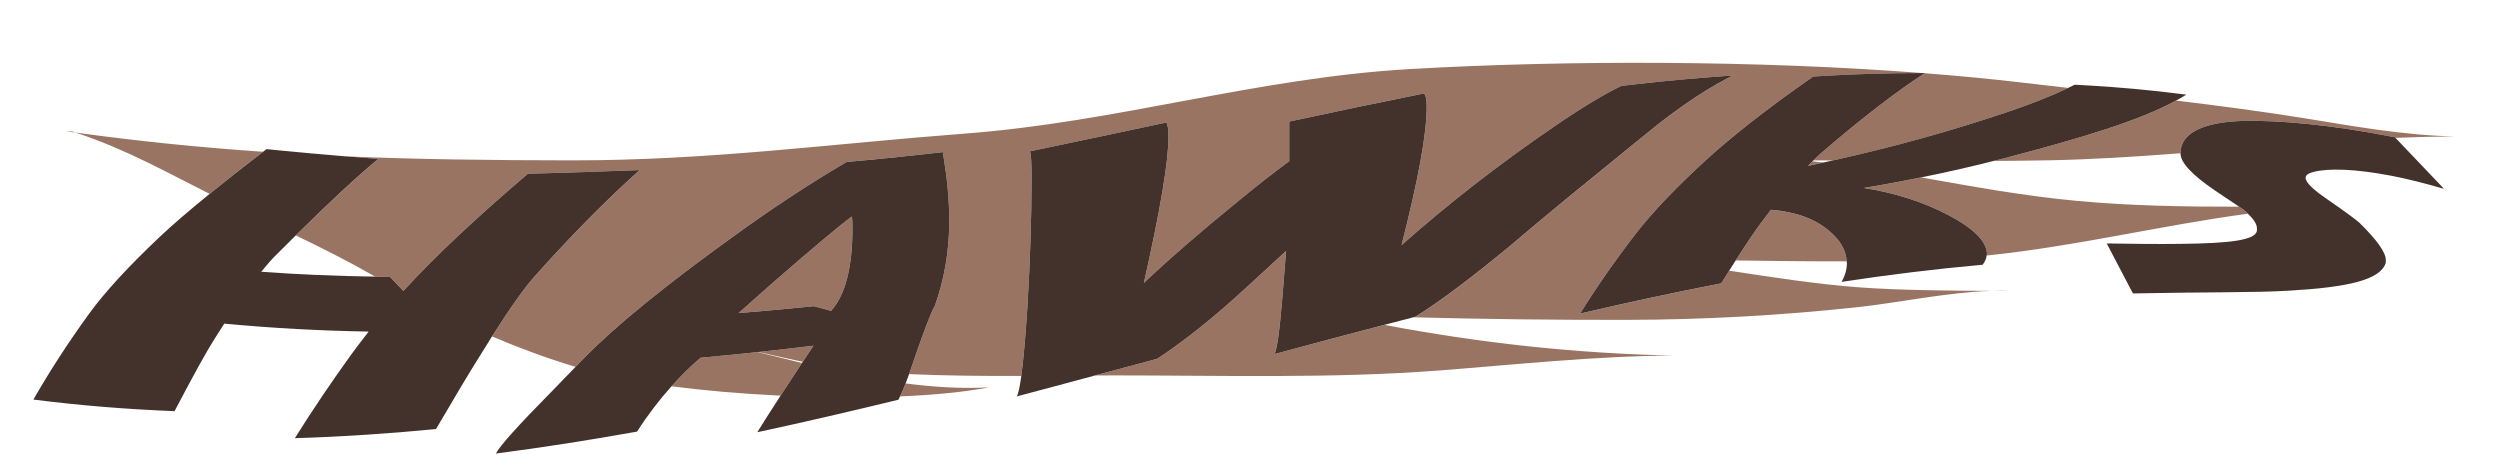
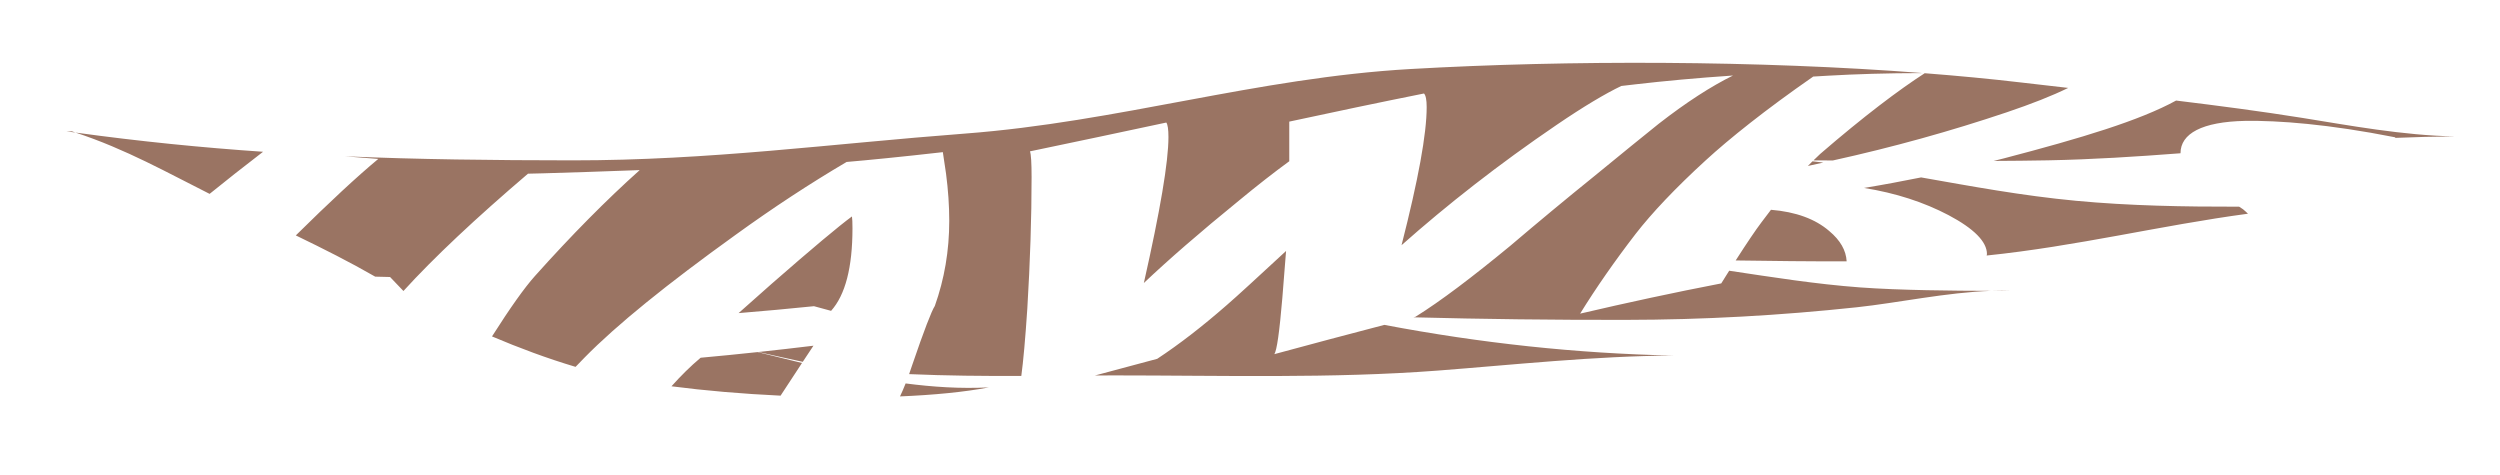
<svg xmlns="http://www.w3.org/2000/svg" version="1.1" id="Layer_1" x="0px" y="0px" width="200px" height="37.999px" viewBox="0 0 200 37.999" style="enable-background:new 0 0 200 37.999;" xml:space="preserve">
  <path id="color2" style="fill:#9A7463;" d="M145.612,12.318c3.497-3.019,6.284-5.115,8.365-6.461  c2.647,0.206,5.221,0.449,7.67,0.737c1.267,0.149,2.539,0.293,3.81,0.439c-1.3,0.639-2.926,1.277-4.917,1.95  c-4.457,1.501-9.101,2.794-13.91,3.854c-0.517-0.003-1.035-0.006-1.551-0.008C145.37,12.539,145.553,12.364,145.612,12.318z   M56.051,28.619c-0.81,0.677-1.584,1.448-2.333,2.284c2.67,0.348,5.668,0.605,8.728,0.75c0.498-0.767,1.069-1.638,1.714-2.614  c-1.21-0.296-2.389-0.591-3.549-0.872C59.09,28.33,57.571,28.481,56.051,28.619z M64.222,28.945  c0.273-0.412,0.556-0.839,0.854-1.288c-1.468,0.178-2.935,0.346-4.402,0.504C61.911,28.437,63.065,28.703,64.222,28.945z   M61.74,22.697c-0.884,0.783-1.768,1.567-2.652,2.352c2.01-0.163,4.021-0.349,6.03-0.553c0.456,0.126,0.912,0.25,1.369,0.372  c1.14-1.275,1.71-3.471,1.711-6.597c0-0.466-0.014-0.784-0.042-0.955C67.129,18.068,64.99,19.856,61.74,22.697z M160.961,23.266  c-0.536-0.023-1.087-0.02-1.647-0.002C159.908,23.265,160.473,23.266,160.961,23.266z M72.45,30.675  c-0.15,0.381-0.3,0.722-0.449,1.038c2.682-0.112,5.135-0.346,7.11-0.722C76.833,31.107,74.615,30.956,72.45,30.675z M5.317,10.507  c0.243,0.034,0.482,0.065,0.724,0.098c-0.096-0.031-0.187-0.067-0.283-0.098H5.317z M16.769,15.51  c1.252-1.017,2.675-2.136,4.276-3.368c-4.912-0.335-9.84-0.826-15.005-1.537C10.076,11.929,13.472,13.86,16.769,15.51z   M144.629,13.277c0.416-0.085,0.823-0.184,1.236-0.273c-0.288-0.034-0.575-0.068-0.865-0.099  C144.89,13.014,144.767,13.137,144.629,13.277z M174.088,8.044c-2.926,1.601-7.515,2.988-13.806,4.633  c-0.261,0.069-0.532,0.131-0.795,0.198c1.457-0.008,2.913-0.021,4.363-0.049c3.561-0.069,7.081-0.296,10.59-0.565  c0.001-1.579,1.725-2.52,5.175-2.591c2.653-0.038,6.644,0.256,11.977,1.31c0.016,0.016,0.031,0.033,0.047,0.05  c1.579-0.068,3.167-0.107,4.764-0.118c-4.156-0.072-8.481-0.882-12.211-1.479C180.891,8.905,177.504,8.461,174.088,8.044z   M138.334,21.658c-0.203,0.322-0.412,0.656-0.634,1.014c-3.764,0.726-7.527,1.54-11.291,2.419c1.283-2.073,2.768-4.21,4.448-6.388  c1.284-1.652,3.15-3.637,5.603-5.88c1.882-1.724,4.748-4.024,8.598-6.698c0.385-0.024,0.77-0.046,1.154-0.068  c2.212-0.127,4.756-0.21,7.628-0.21c-13.188-1.019-28.359-1.048-40.99-0.326c-12.362,0.707-23.345,4.233-35.666,5.167  c-10.688,0.81-20.415,2.148-31.397,2.141c-6.437-0.004-12.379-0.077-18.2-0.324c0.862,0.071,1.745,0.142,2.675,0.209  c-1.713,1.422-3.918,3.473-6.598,6.119c2.205,1.065,4.357,2.15,6.351,3.299c0.397,0.006,0.793,0.026,1.19,0.029  c0.356,0.375,0.713,0.748,1.069,1.119c2.452-2.693,5.773-5.808,9.964-9.385c0.399-0.008,0.798-0.018,1.197-0.029  c2.252-0.068,4.833-0.145,7.741-0.258c-2.652,2.372-5.446,5.193-8.383,8.475c-0.833,0.929-1.98,2.544-3.433,4.831  c2.163,0.92,4.442,1.767,6.685,2.435c0.242-0.25,0.484-0.499,0.726-0.749c2.566-2.615,6.587-5.865,12.061-9.802  c2.994-2.166,5.958-4.112,8.896-5.841c1.739-0.15,4.305-0.399,7.699-0.785c0.085,0.574,0.171,1.147,0.256,1.72  c0.171,1.303,0.257,2.56,0.257,3.773c0.001,2.388-0.386,4.655-1.155,6.814c-0.257,0.386-0.856,1.941-1.796,4.689  c-0.087,0.266-0.173,0.518-0.26,0.762c2.955,0.128,5.96,0.158,8.976,0.143c0.16-1.179,0.319-2.959,0.48-5.383  c0.228-3.781,0.342-7.284,0.342-10.517c0-1.142-0.043-1.83-0.128-2.065c3.635-0.755,7.271-1.53,10.906-2.305  c0.114,0.162,0.171,0.548,0.171,1.159c0,1.997-0.657,5.862-1.968,11.679c1.938-1.837,4.478-4.051,7.613-6.598  c1.454-1.202,2.794-2.247,4.021-3.143c0.001-1.956,0.001-3.013,0-3.171c3.593-0.775,7.187-1.531,10.779-2.25  c0.142,0.15,0.214,0.514,0.213,1.091c0,2.147-0.67,5.798-2.011,11.046c3.648-3.239,7.784-6.479,12.403-9.622  c2.167-1.477,3.893-2.501,5.176-3.116c0.385-0.045,0.77-0.09,1.154-0.134c2.252-0.26,4.848-0.505,7.784-0.702  c-1.739,0.857-3.721,2.13-5.944,3.861c-1.141,0.924-2.881,2.317-5.219,4.243c-2.224,1.796-4.448,3.642-6.672,5.534  c-3.022,2.489-5.546,4.404-7.57,5.664c-0.052,0.013-0.104,0.027-0.156,0.041c5.594,0.145,11.206,0.214,16.932,0.205  c6.315-0.009,12.381-0.352,18.54-1.009c3.253-0.348,7.208-1.198,10.762-1.313c-3.071-0.006-7.322-0.043-10.497-0.274  C145.22,22.727,141.767,22.17,138.334,21.658z M140.907,17.799c-0.453,0.6-1.139,1.61-2.052,3.037  c2.958,0.043,5.931,0.081,8.877,0.071c-0.047-0.871-0.501-1.681-1.393-2.425c-1.11-0.96-2.667-1.536-4.661-1.699  C141.421,17.121,141.164,17.46,140.907,17.799z M101.943,28.333c0.2-0.265,0.413-1.764,0.643-4.488  c0.113-1.368,0.213-2.623,0.299-3.767c-2.282,2.108-3.864,3.568-4.748,4.333c-1.938,1.693-3.793,3.131-5.56,4.294  c-1.661,0.449-3.322,0.888-4.984,1.335c0.484-0.002,0.974-0.008,1.455-0.008c8.654,0,17.497,0.261,25.986-0.386  c5.868-0.448,12.61-1.176,18.817-1.201c-7.756-0.166-15.403-0.994-23.104-2.455C107.813,26.756,104.878,27.536,101.943,28.333z   M179.13,16.535c-4.387,0.007-8.758-0.068-13.042-0.471c-4.349-0.409-8.369-1.162-12.4-1.871c-1.493,0.301-3.009,0.586-4.569,0.843  c2.539,0.403,4.79,1.14,6.758,2.172c2.052,1.087,3.079,2.133,3.079,3.12c0,0.037-0.019,0.077-0.024,0.114  c7.233-0.746,13.895-2.406,20.905-3.345c-0.12-0.116-0.244-0.233-0.394-0.357C179.355,16.684,179.245,16.611,179.13,16.535z" />
-   <path id="color1" style="fill:#42322B;" d="M174.088,8.044c-2.926,1.601-7.515,2.988-13.806,4.633  c-0.261,0.069-0.532,0.131-0.795,0.198c-1.873,0.477-3.807,0.917-5.799,1.318c-1.493,0.301-3.009,0.586-4.569,0.843  c2.539,0.403,4.79,1.14,6.758,2.172c2.052,1.087,3.079,2.133,3.079,3.12c0,0.037-0.019,0.077-0.024,0.114  c-0.027,0.235-0.122,0.478-0.318,0.736c-3.764,0.335-7.527,0.8-11.291,1.372c0.285-0.498,0.427-0.997,0.428-1.499  c0-0.05-0.016-0.097-0.019-0.146c-0.047-0.871-0.501-1.681-1.393-2.425c-1.11-0.96-2.667-1.536-4.661-1.699  c-0.257,0.338-0.514,0.676-0.771,1.016c-0.453,0.6-1.139,1.61-2.052,3.037c-0.166,0.26-0.34,0.533-0.521,0.821  c-0.203,0.322-0.412,0.656-0.634,1.014c-3.764,0.726-7.527,1.54-11.291,2.419c1.283-2.073,2.768-4.21,4.448-6.388  c1.284-1.652,3.15-3.637,5.603-5.88c1.882-1.724,4.748-4.024,8.598-6.698c0.385-0.024,0.77-0.046,1.154-0.068  c2.212-0.127,4.756-0.21,7.628-0.21c0.054,0,0.103-0.001,0.157-0.001c-0.006,0.004-0.012,0.008-0.018,0.012  c-2.08,1.347-4.868,3.442-8.365,6.461c-0.059,0.047-0.243,0.221-0.534,0.509c-0.027,0.027-0.049,0.048-0.078,0.078  c-0.11,0.109-0.233,0.232-0.371,0.372c0.416-0.085,0.823-0.184,1.236-0.273c0.256-0.055,0.509-0.112,0.764-0.169  c4.809-1.059,9.453-2.353,13.91-3.854c1.991-0.672,3.617-1.31,4.917-1.95c0.171-0.084,0.356-0.168,0.515-0.252  c0.399,0.021,0.798,0.043,1.197,0.067c2.253,0.129,4.834,0.353,7.742,0.728C174.658,7.735,174.371,7.889,174.088,8.044z   M185.089,13.752c1.225-0.306,3.308-0.247,6.245,0.313c1.17,0.229,2.565,0.568,4.191,1.043c-1.296-1.368-2.592-2.727-3.887-4.078  c-0.016-0.016-0.031-0.033-0.047-0.05c-5.333-1.053-9.323-1.347-11.977-1.31c-3.449,0.071-5.174,1.012-5.175,2.591  c0,0,0,0.001,0,0.001c-0.001,0.746,0.926,1.734,2.78,2.992c0.837,0.564,1.468,0.988,1.91,1.28c0.115,0.076,0.225,0.149,0.314,0.206  c0.15,0.124,0.274,0.241,0.394,0.357c0.471,0.456,0.718,0.848,0.718,1.17c0,0.043,0,0.086,0,0.129  c0.001,0.806-2.053,1.075-6.159,1.114c-1.739,0.022-3.692,0.004-5.859-0.035c0.698,1.337,1.397,2.67,2.096,4  c5.731-0.119,9.894-0.055,12.489-0.221c4.733-0.273,7.313-0.86,7.741-2.231c0-0.079,0-0.157,0-0.236c0-0.591-0.699-1.58-2.096-2.953  c-0.229-0.219-1.098-0.863-2.609-1.909c-1.141-0.778-1.711-1.339-1.711-1.7C184.446,14.02,184.66,13.859,185.089,13.752z   M75.683,13.89c0.171,1.303,0.257,2.56,0.257,3.773c0.001,2.388-0.386,4.655-1.155,6.814c-0.257,0.386-0.856,1.941-1.796,4.689  c-0.087,0.266-0.173,0.518-0.26,0.762c-0.093,0.262-0.186,0.511-0.279,0.747c-0.15,0.381-0.3,0.722-0.449,1.038  c-0.042,0.087-0.083,0.182-0.125,0.264c-3.764,0.916-7.527,1.79-11.292,2.601c0.423-0.688,1.047-1.67,1.861-2.924  c0.498-0.767,1.069-1.638,1.714-2.614c0.021-0.032,0.041-0.062,0.063-0.095c0.273-0.412,0.556-0.839,0.854-1.288  c-1.468,0.178-2.935,0.346-4.402,0.504c-0.021,0.002-0.042,0.005-0.064,0.007c-1.519,0.163-3.039,0.314-4.558,0.451  c-0.81,0.677-1.584,1.448-2.333,2.284c-0.967,1.079-1.889,2.276-2.756,3.626c-3.764,0.675-7.528,1.267-11.292,1.753  c0.314-0.613,1.782-2.245,4.405-4.903c0.656-0.676,1.313-1.354,1.969-2.031c0.242-0.25,0.484-0.499,0.726-0.749  c2.566-2.615,6.587-5.865,12.061-9.802c2.994-2.166,5.958-4.112,8.896-5.841c1.739-0.15,4.305-0.399,7.699-0.785  C75.512,12.744,75.597,13.317,75.683,13.89z M65.118,24.496c0.456,0.126,0.912,0.25,1.369,0.372c1.14-1.275,1.71-3.471,1.711-6.597  c0-0.466-0.014-0.784-0.042-0.955c-1.026,0.752-3.165,2.54-6.416,5.38c-0.884,0.783-1.768,1.567-2.652,2.352  C61.098,24.885,63.108,24.7,65.118,24.496z M132.696,9.9c2.224-1.73,4.205-3.004,5.944-3.861c-2.937,0.197-5.532,0.442-7.784,0.702  c-0.385,0.044-0.77,0.089-1.154,0.134c-1.283,0.615-3.009,1.639-5.176,3.116c-4.619,3.143-8.755,6.383-12.403,9.622  c1.341-5.248,2.011-8.9,2.011-11.046c0.001-0.577-0.071-0.941-0.213-1.091c-3.593,0.72-7.187,1.476-10.779,2.25  c0.001,0.158,0.001,1.215,0,3.171c-1.227,0.896-2.567,1.942-4.021,3.143c-3.136,2.546-5.675,4.761-7.613,6.598  c1.311-5.817,1.968-9.682,1.968-11.679c0-0.611-0.058-0.997-0.171-1.159c-3.635,0.775-7.271,1.55-10.906,2.305  c0.085,0.235,0.128,0.924,0.128,2.065c0,3.233-0.114,6.736-0.342,10.517c-0.16,2.424-0.32,4.204-0.48,5.383  c-0.125,0.927-0.251,1.492-0.376,1.647c2.088-0.551,4.177-1.117,6.265-1.678c1.661-0.446,3.322-0.886,4.984-1.335  c1.767-1.163,3.622-2.601,5.56-4.294c0.884-0.766,2.465-2.226,4.748-4.333c-0.086,1.144-0.186,2.399-0.299,3.767  c-0.229,2.725-0.442,4.224-0.643,4.488c2.935-0.797,5.87-1.578,8.804-2.343c0.777-0.203,1.555-0.41,2.332-0.609  c0.052-0.013,0.104-0.027,0.156-0.041c2.024-1.26,4.548-3.175,7.57-5.664c2.224-1.892,4.448-3.738,6.672-5.534  C129.815,12.217,131.556,10.824,132.696,9.9z M51.175,13.607c-2.908,0.113-5.488,0.19-7.741,0.258  c-0.399,0.011-0.798,0.021-1.197,0.029c-4.191,3.577-7.513,6.691-9.964,9.385c-0.356-0.371-0.713-0.744-1.069-1.119  c-0.397-0.003-0.793-0.023-1.19-0.029c-3.039-0.048-6.077-0.165-9.116-0.393c0.57-0.678,0.897-1.056,0.983-1.133  c0.619-0.622,1.207-1.207,1.781-1.773c2.68-2.646,4.885-4.698,6.598-6.119c-0.93-0.068-1.813-0.138-2.675-0.209  c-1.859-0.153-3.57-0.311-5.109-0.458c-0.385-0.037-0.77-0.076-1.155-0.116c-0.095,0.073-0.182,0.141-0.276,0.213  c-1.601,1.232-3.024,2.351-4.276,3.368c-1.646,1.337-3.002,2.5-4.045,3.491c-2.453,2.319-4.32,4.342-5.603,6.105  c-1.683,2.326-3.164,4.61-4.448,6.859c3.764,0.479,7.528,0.78,11.292,0.926c1.511-2.886,2.581-4.815,3.208-5.797  c0.256-0.401,0.513-0.803,0.77-1.205c3.85,0.366,7.698,0.57,11.548,0.637c-0.798,1.034-1.27,1.655-1.411,1.862  c-1.597,2.213-3.095,4.434-4.491,6.666c3.764-0.114,7.527-0.365,11.292-0.73c1.596-2.726,2.68-4.535,3.25-5.439  c0.434-0.71,0.84-1.36,1.229-1.972c1.453-2.287,2.6-3.902,3.433-4.831C45.729,18.8,48.522,15.978,51.175,13.607z" />
</svg>